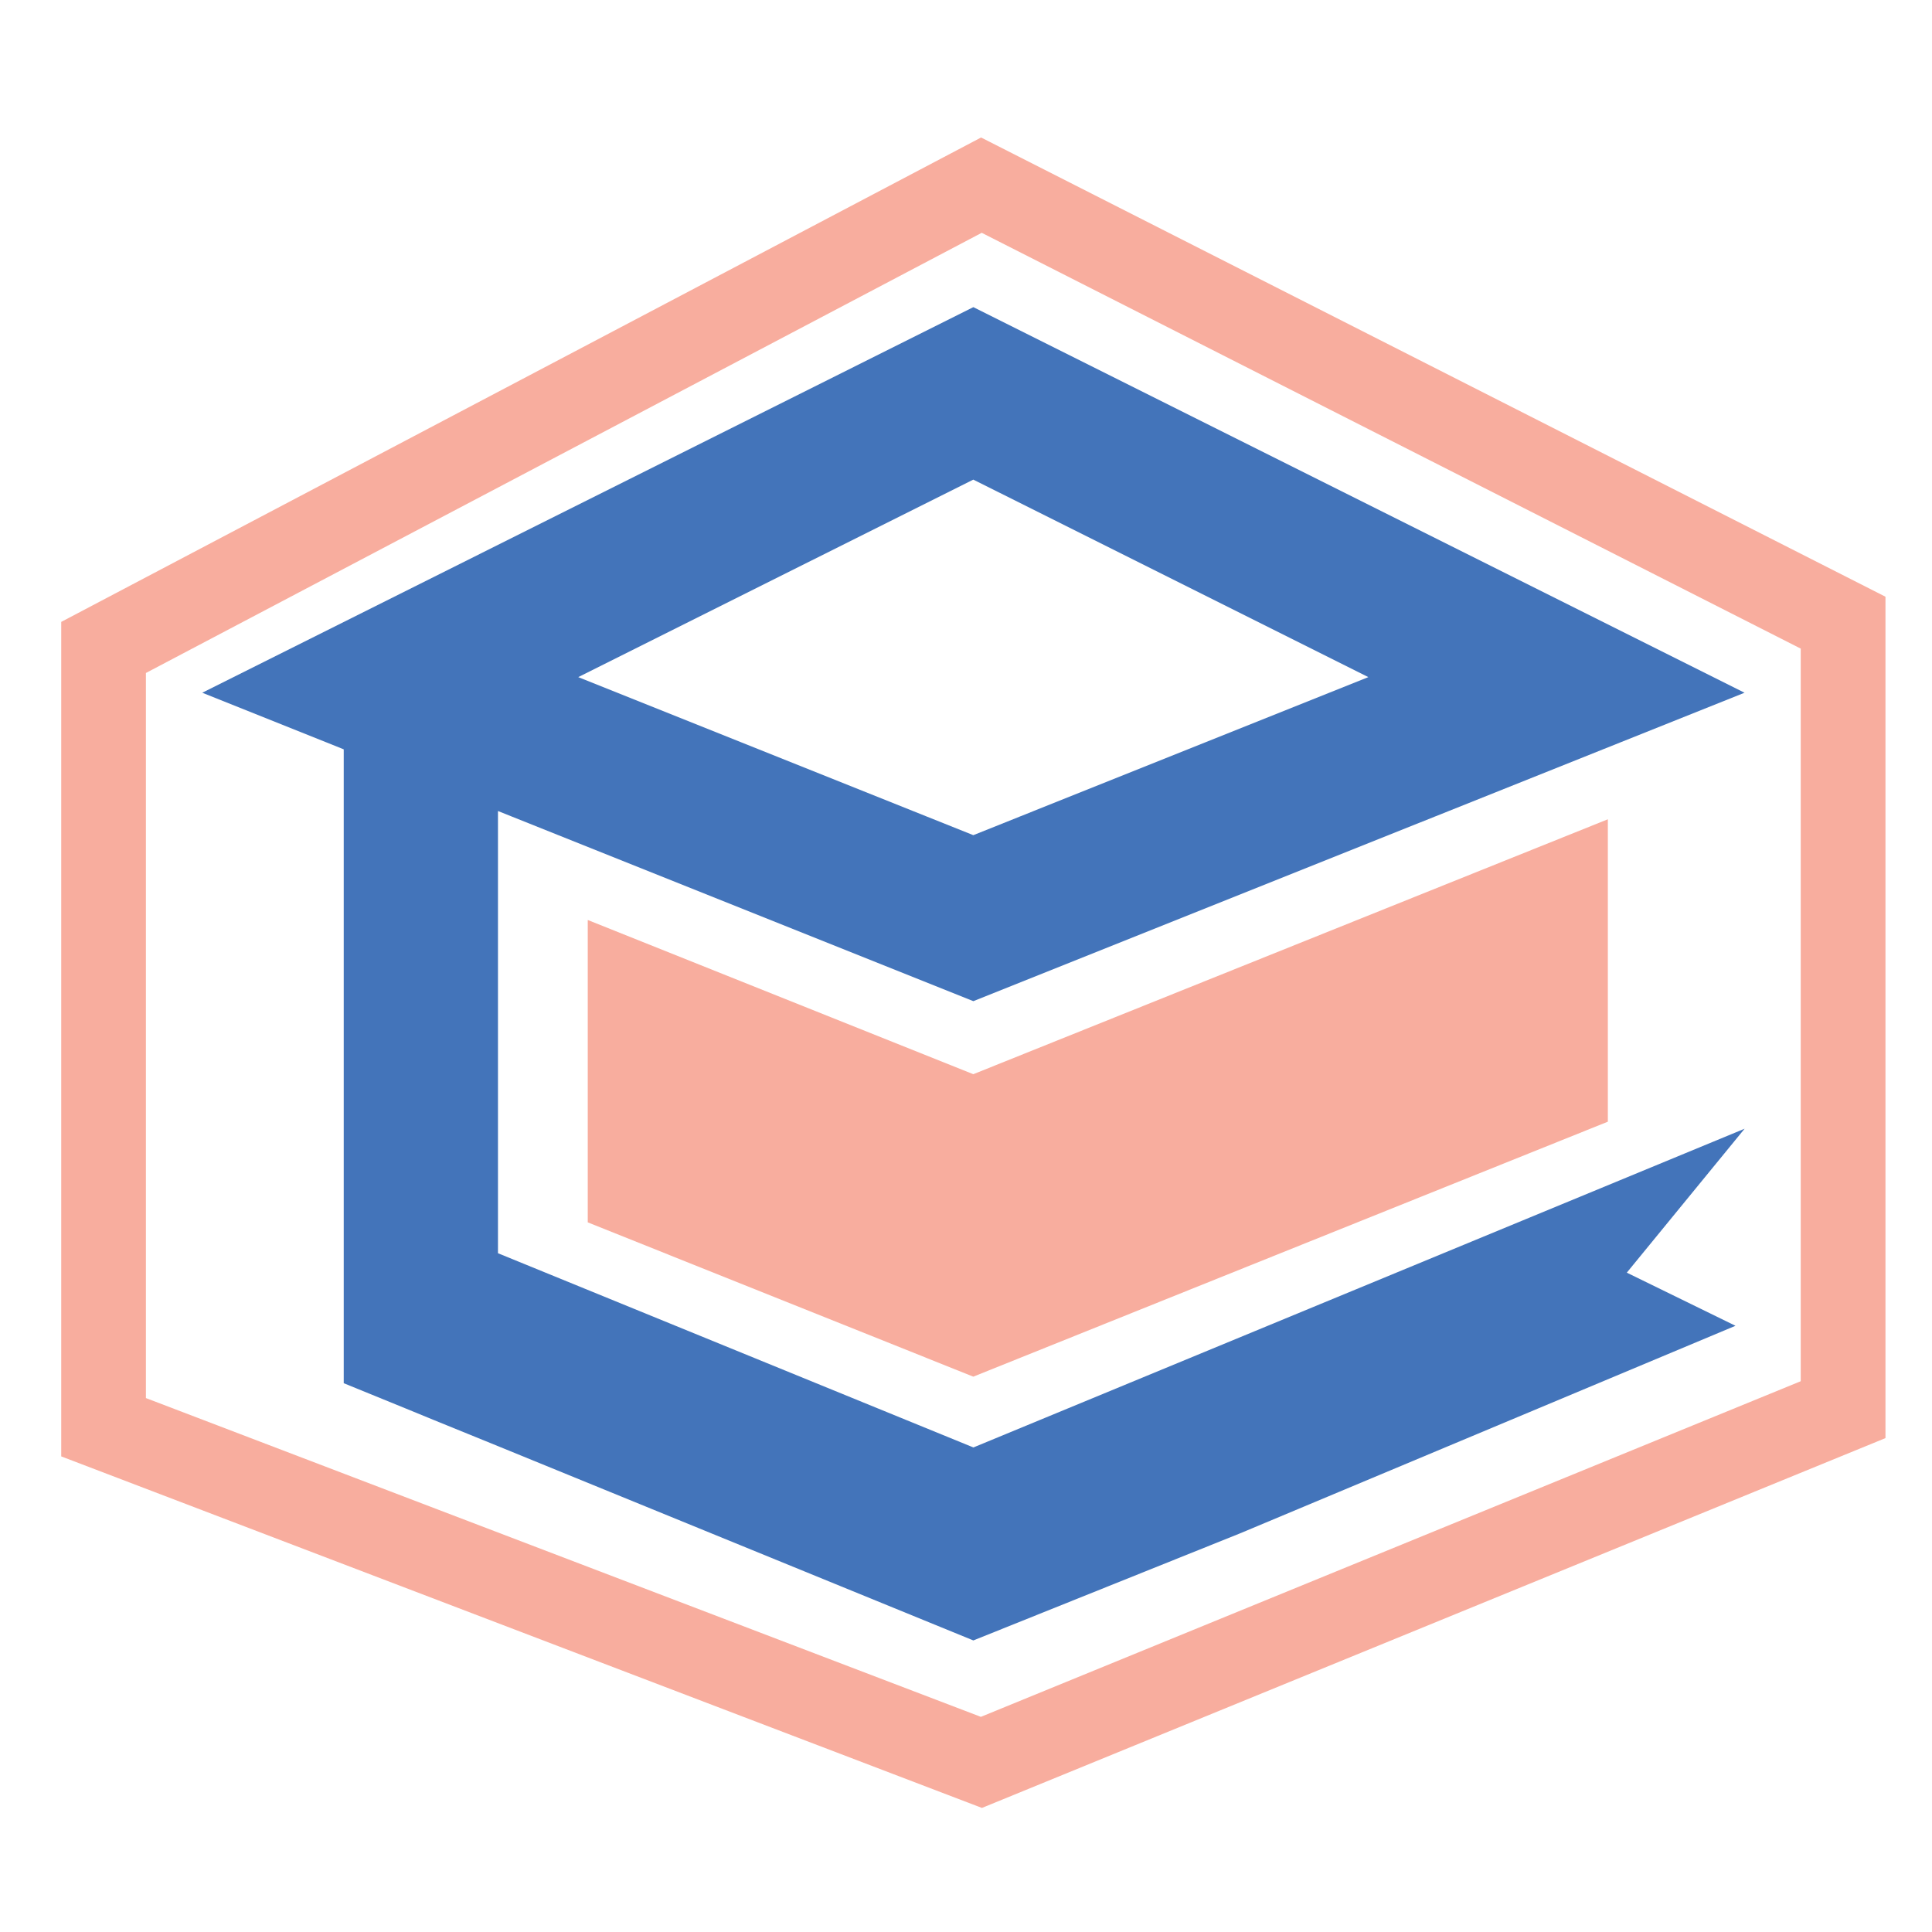
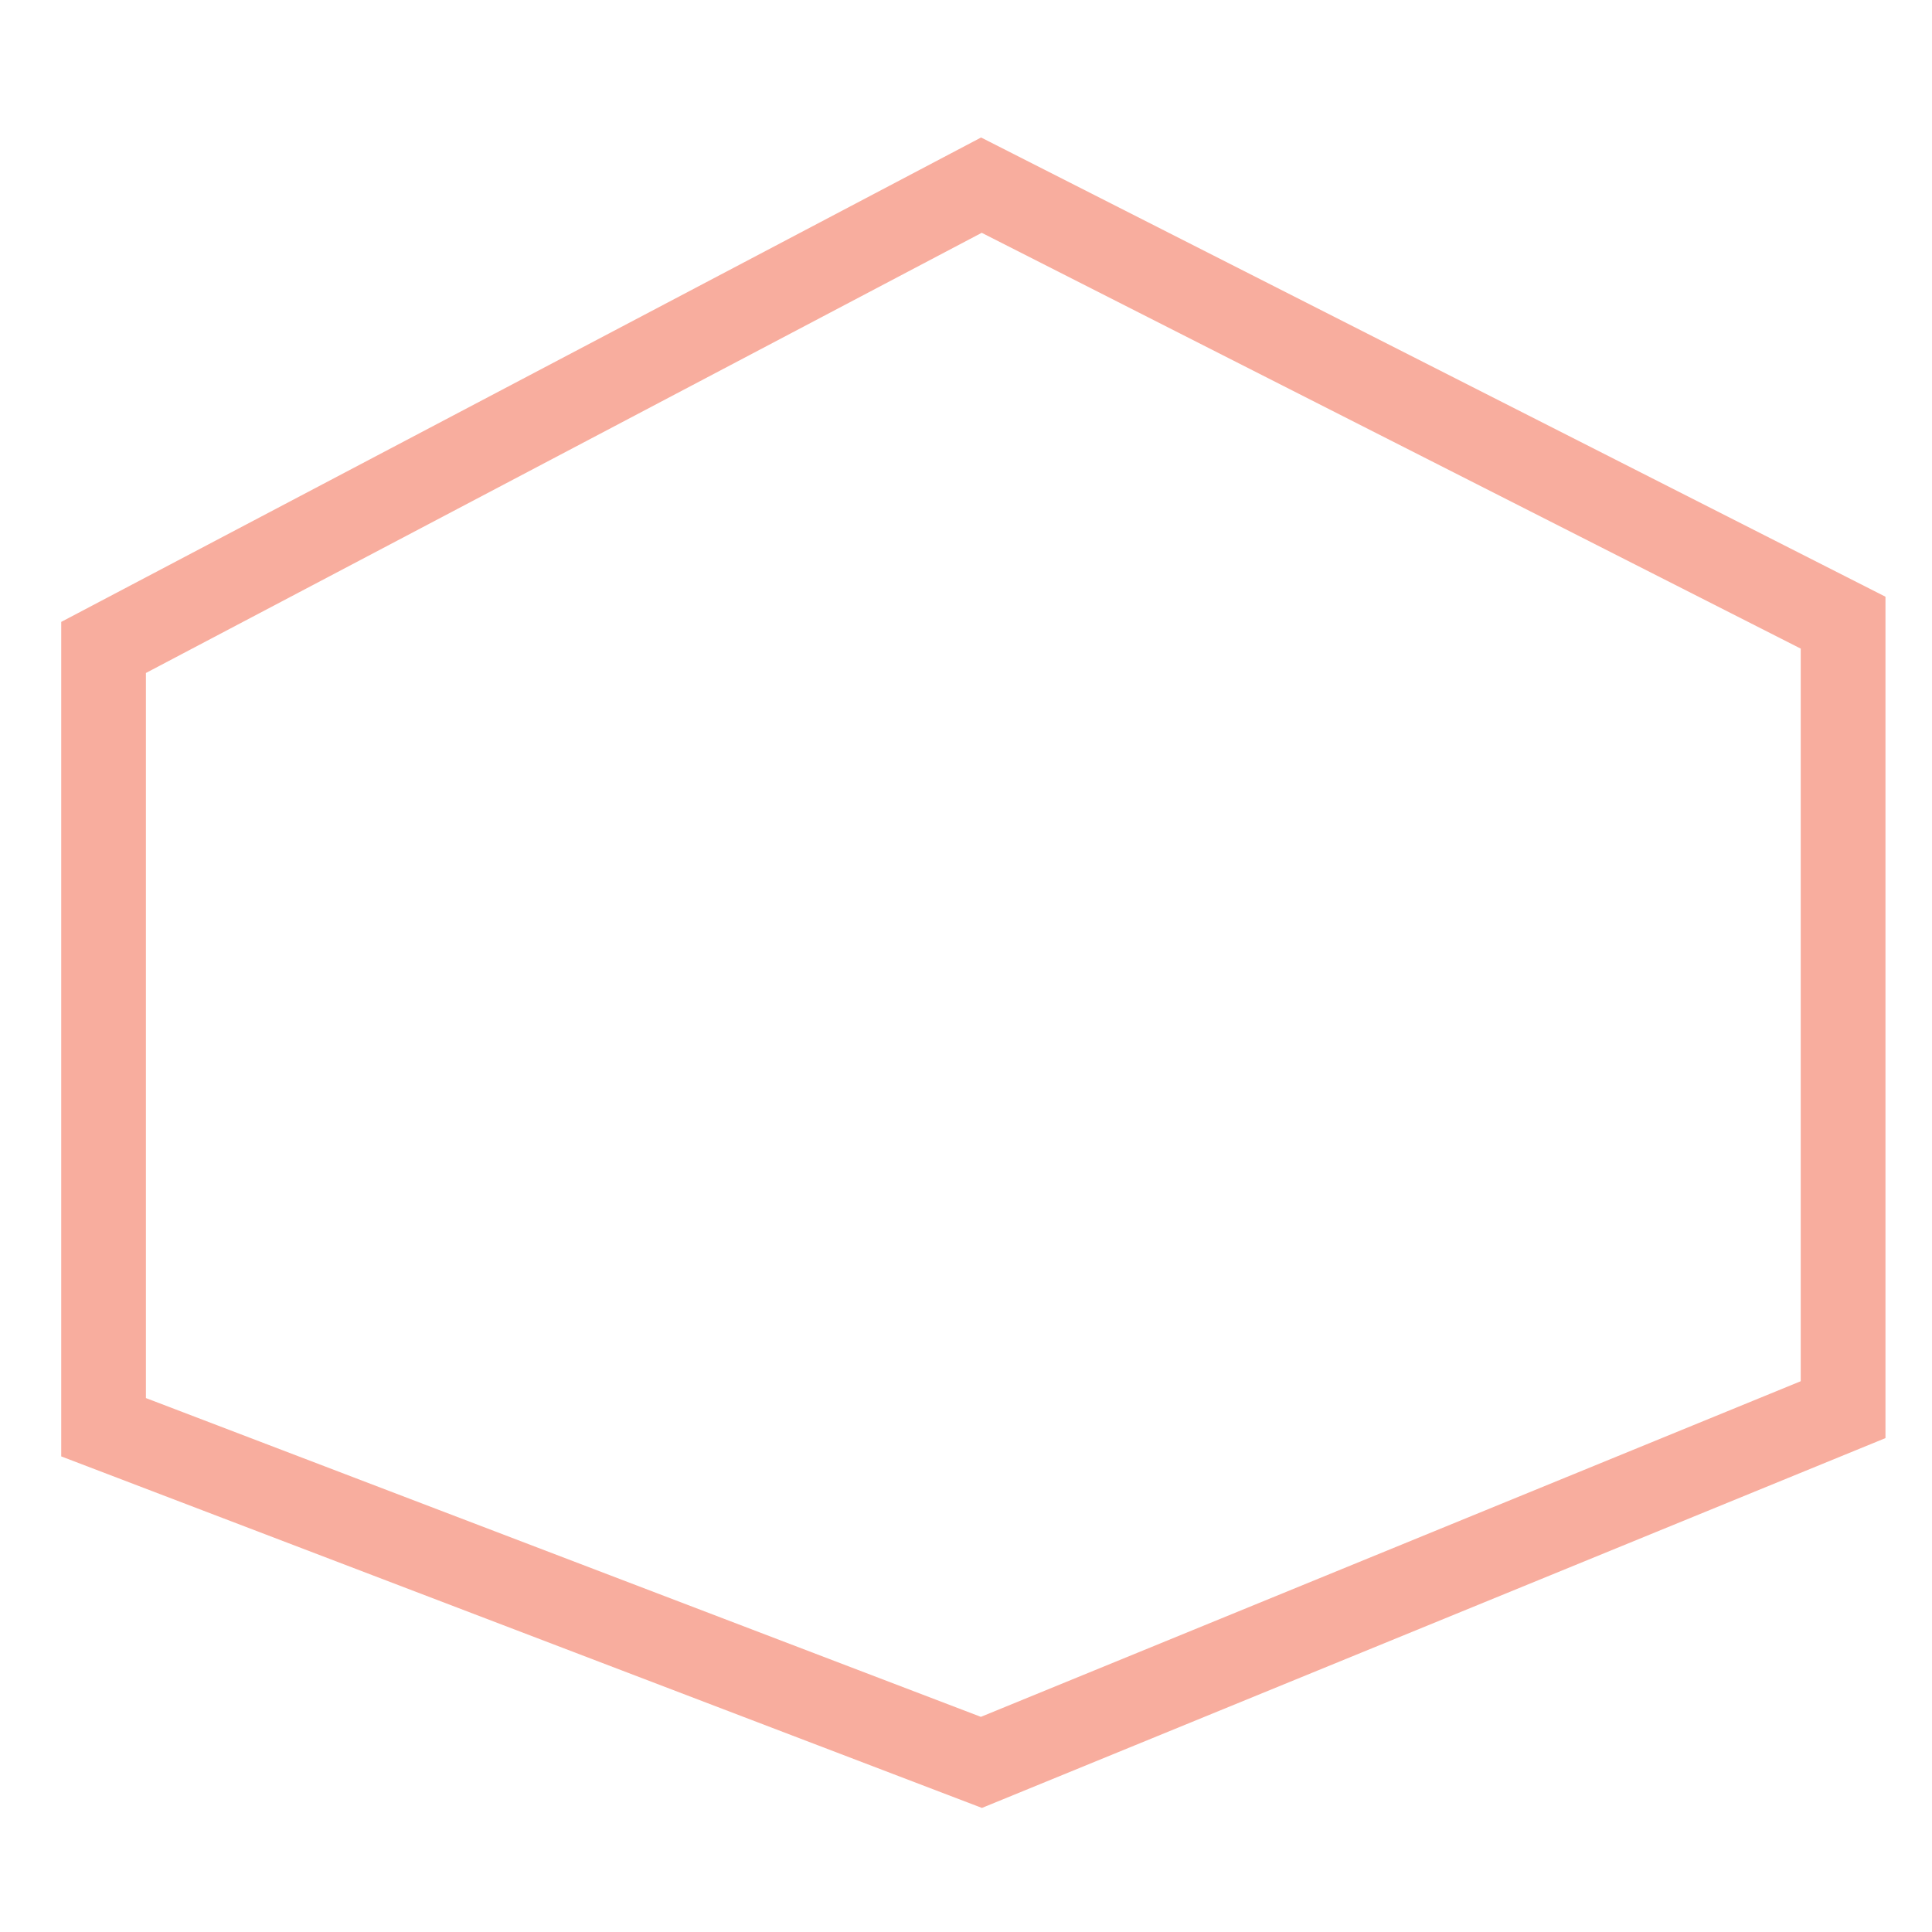
<svg xmlns="http://www.w3.org/2000/svg" version="1.1" id="Calque_1" x="0px" y="0px" width="36px" height="36px" viewBox="0 0 36 36" enable-background="new 0 0 36 36" xml:space="preserve">
-   <polygon fill="#F8AD9E" points="10.952,17.143 10.952,22.777 18.136,25.652 29.96,20.901 29.96,15.266 18.136,20.016 " />
-   <path fill="#4374BA" d="M9.279,23.352v-8.24l0.237,0.095l8.621,3.448l14.37-5.747l-14.37-7.185L3.769,12.908l2.323,0.929  l0.313,0.126v8.213v3.598l1.167,0.476l0.509,0.209l1.199,0.488l8.857,3.62l4.974-1.997l9.227-3.866l-2.025-0.99l2.187-2.672  l0.008-0.01l-14.37,5.939L9.279,23.352z M18.136,8.937l7.361,3.68l-7.361,2.945l-7.361-2.945L18.136,8.937z" />
  <path fill="#F8AD9E" d="M18.297,33.688L1.141,27.138v-15.55l17.14-9.026l16.852,8.557v15.678L18.297,33.688z M2.719,26.051  l15.558,5.94l15.277-6.254V12.086L18.293,4.338L2.719,12.54V26.051z" />
</svg>